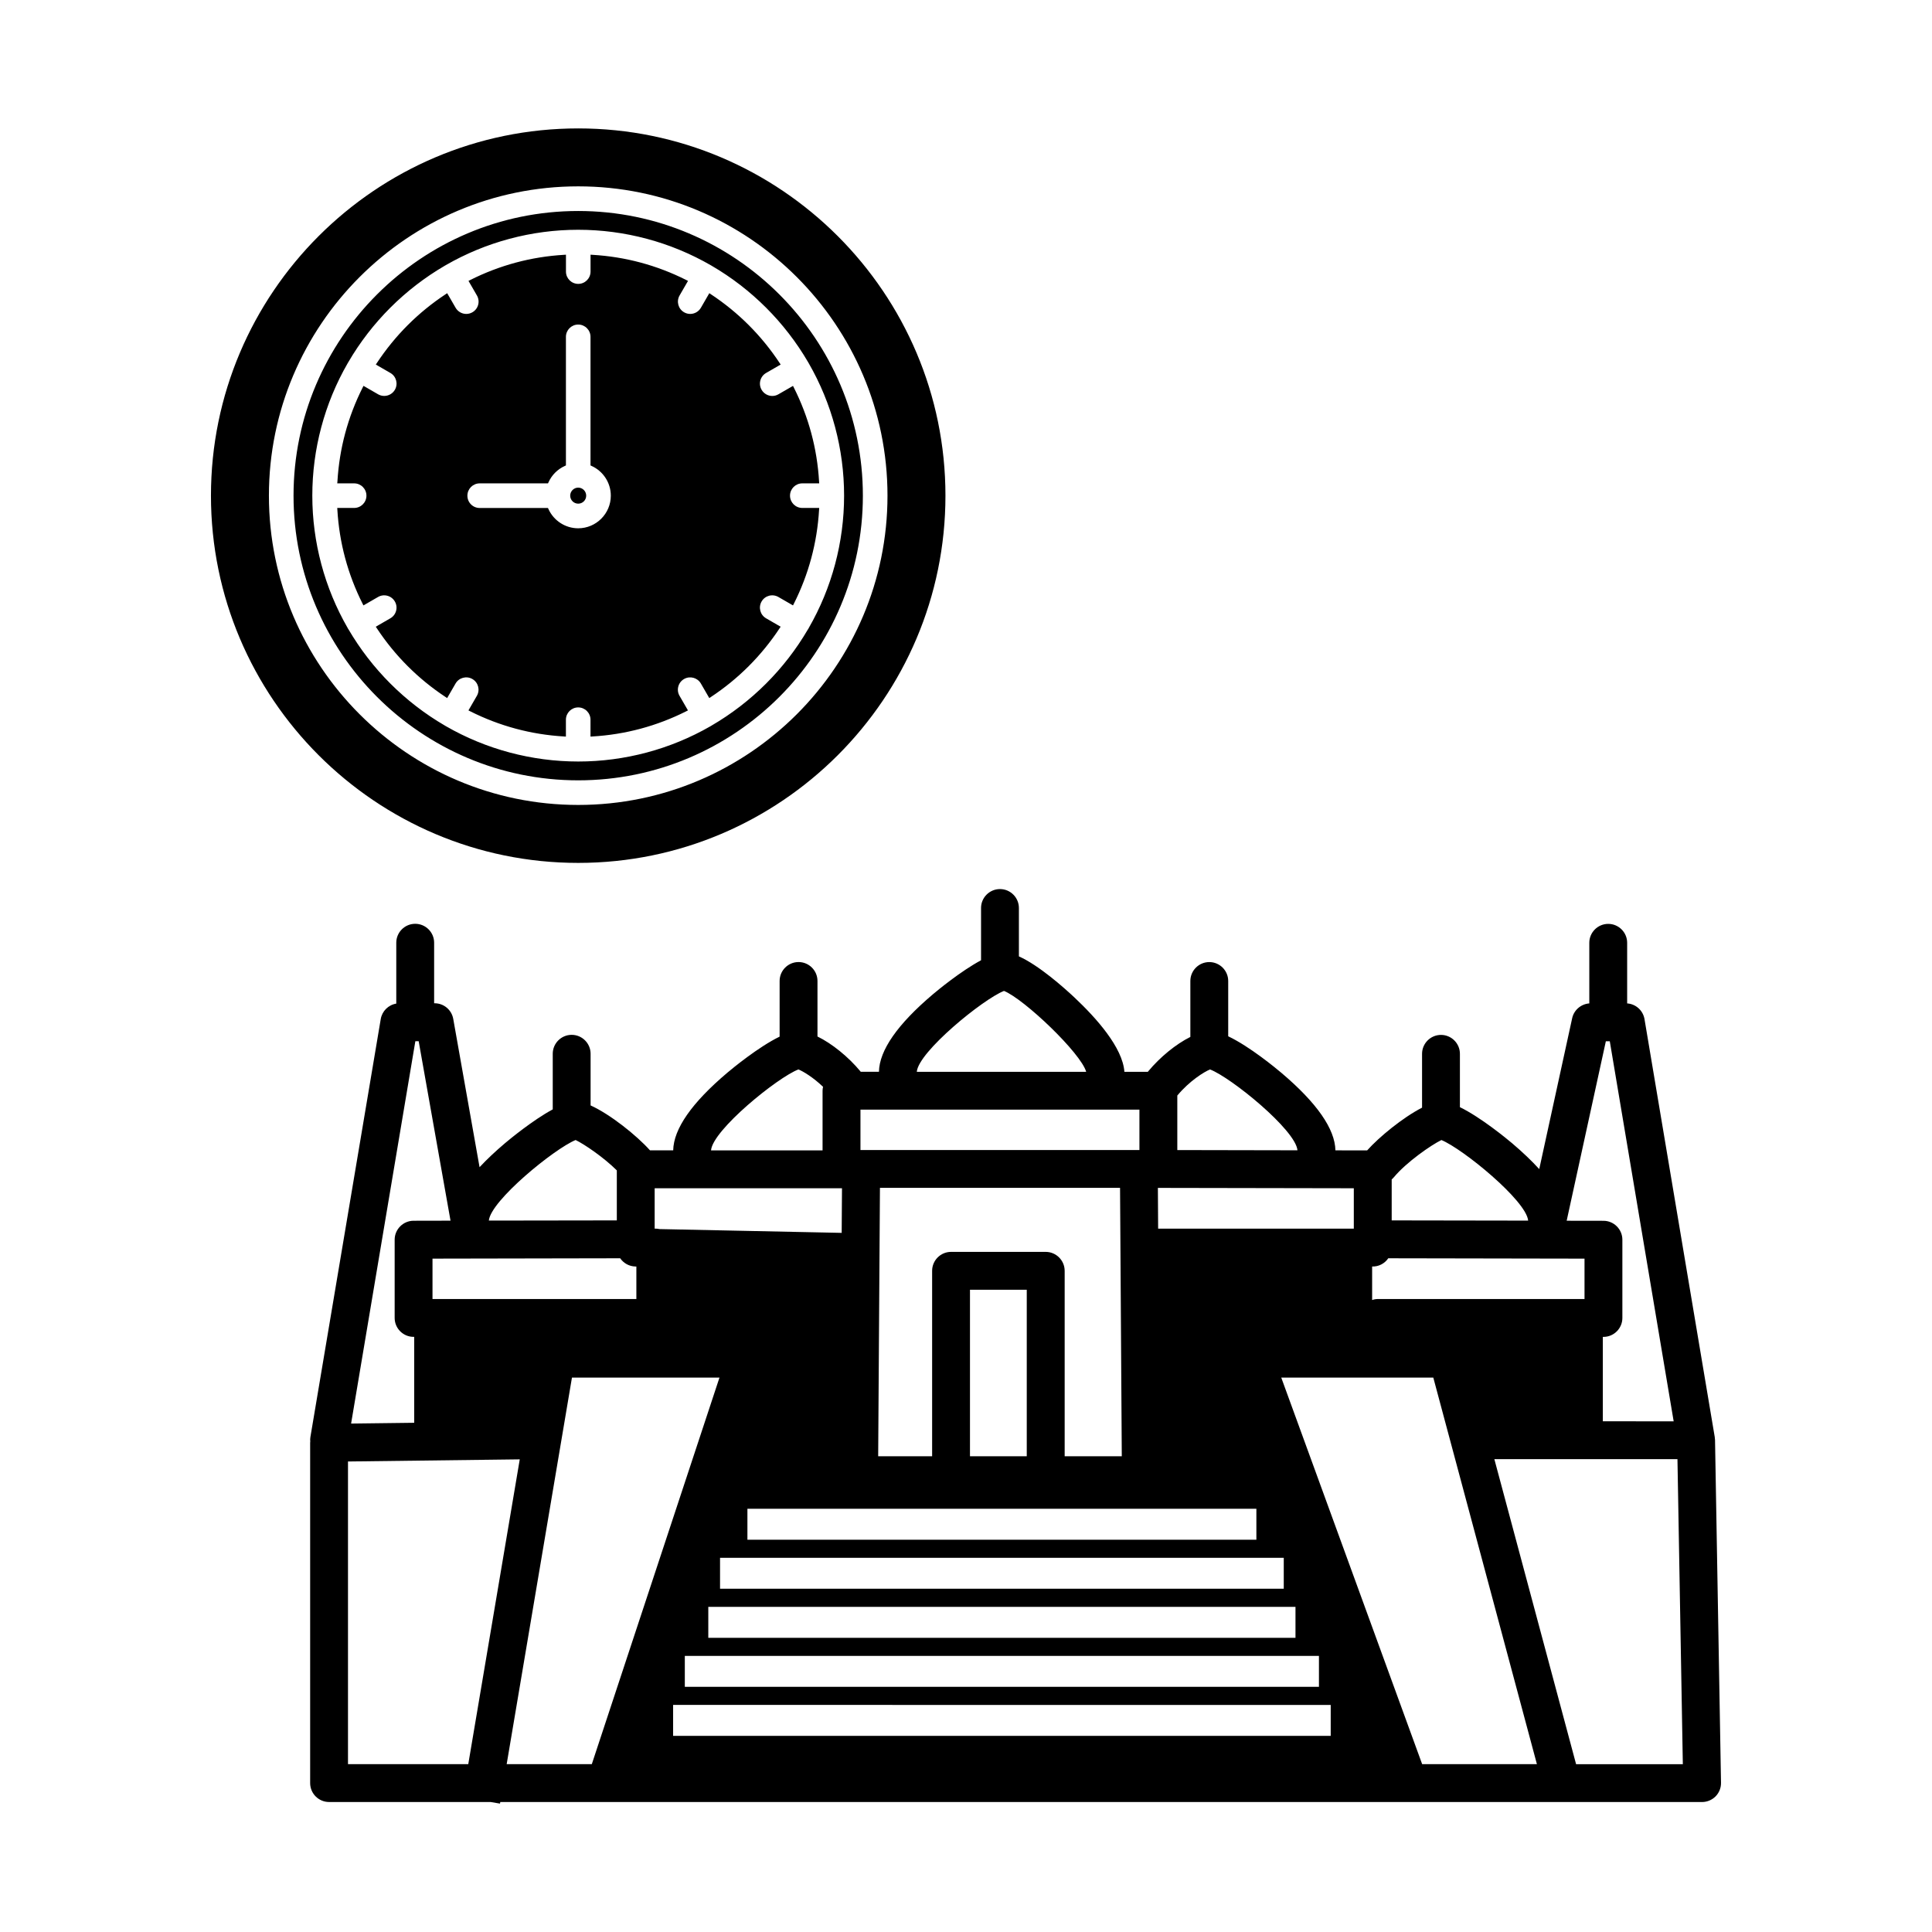
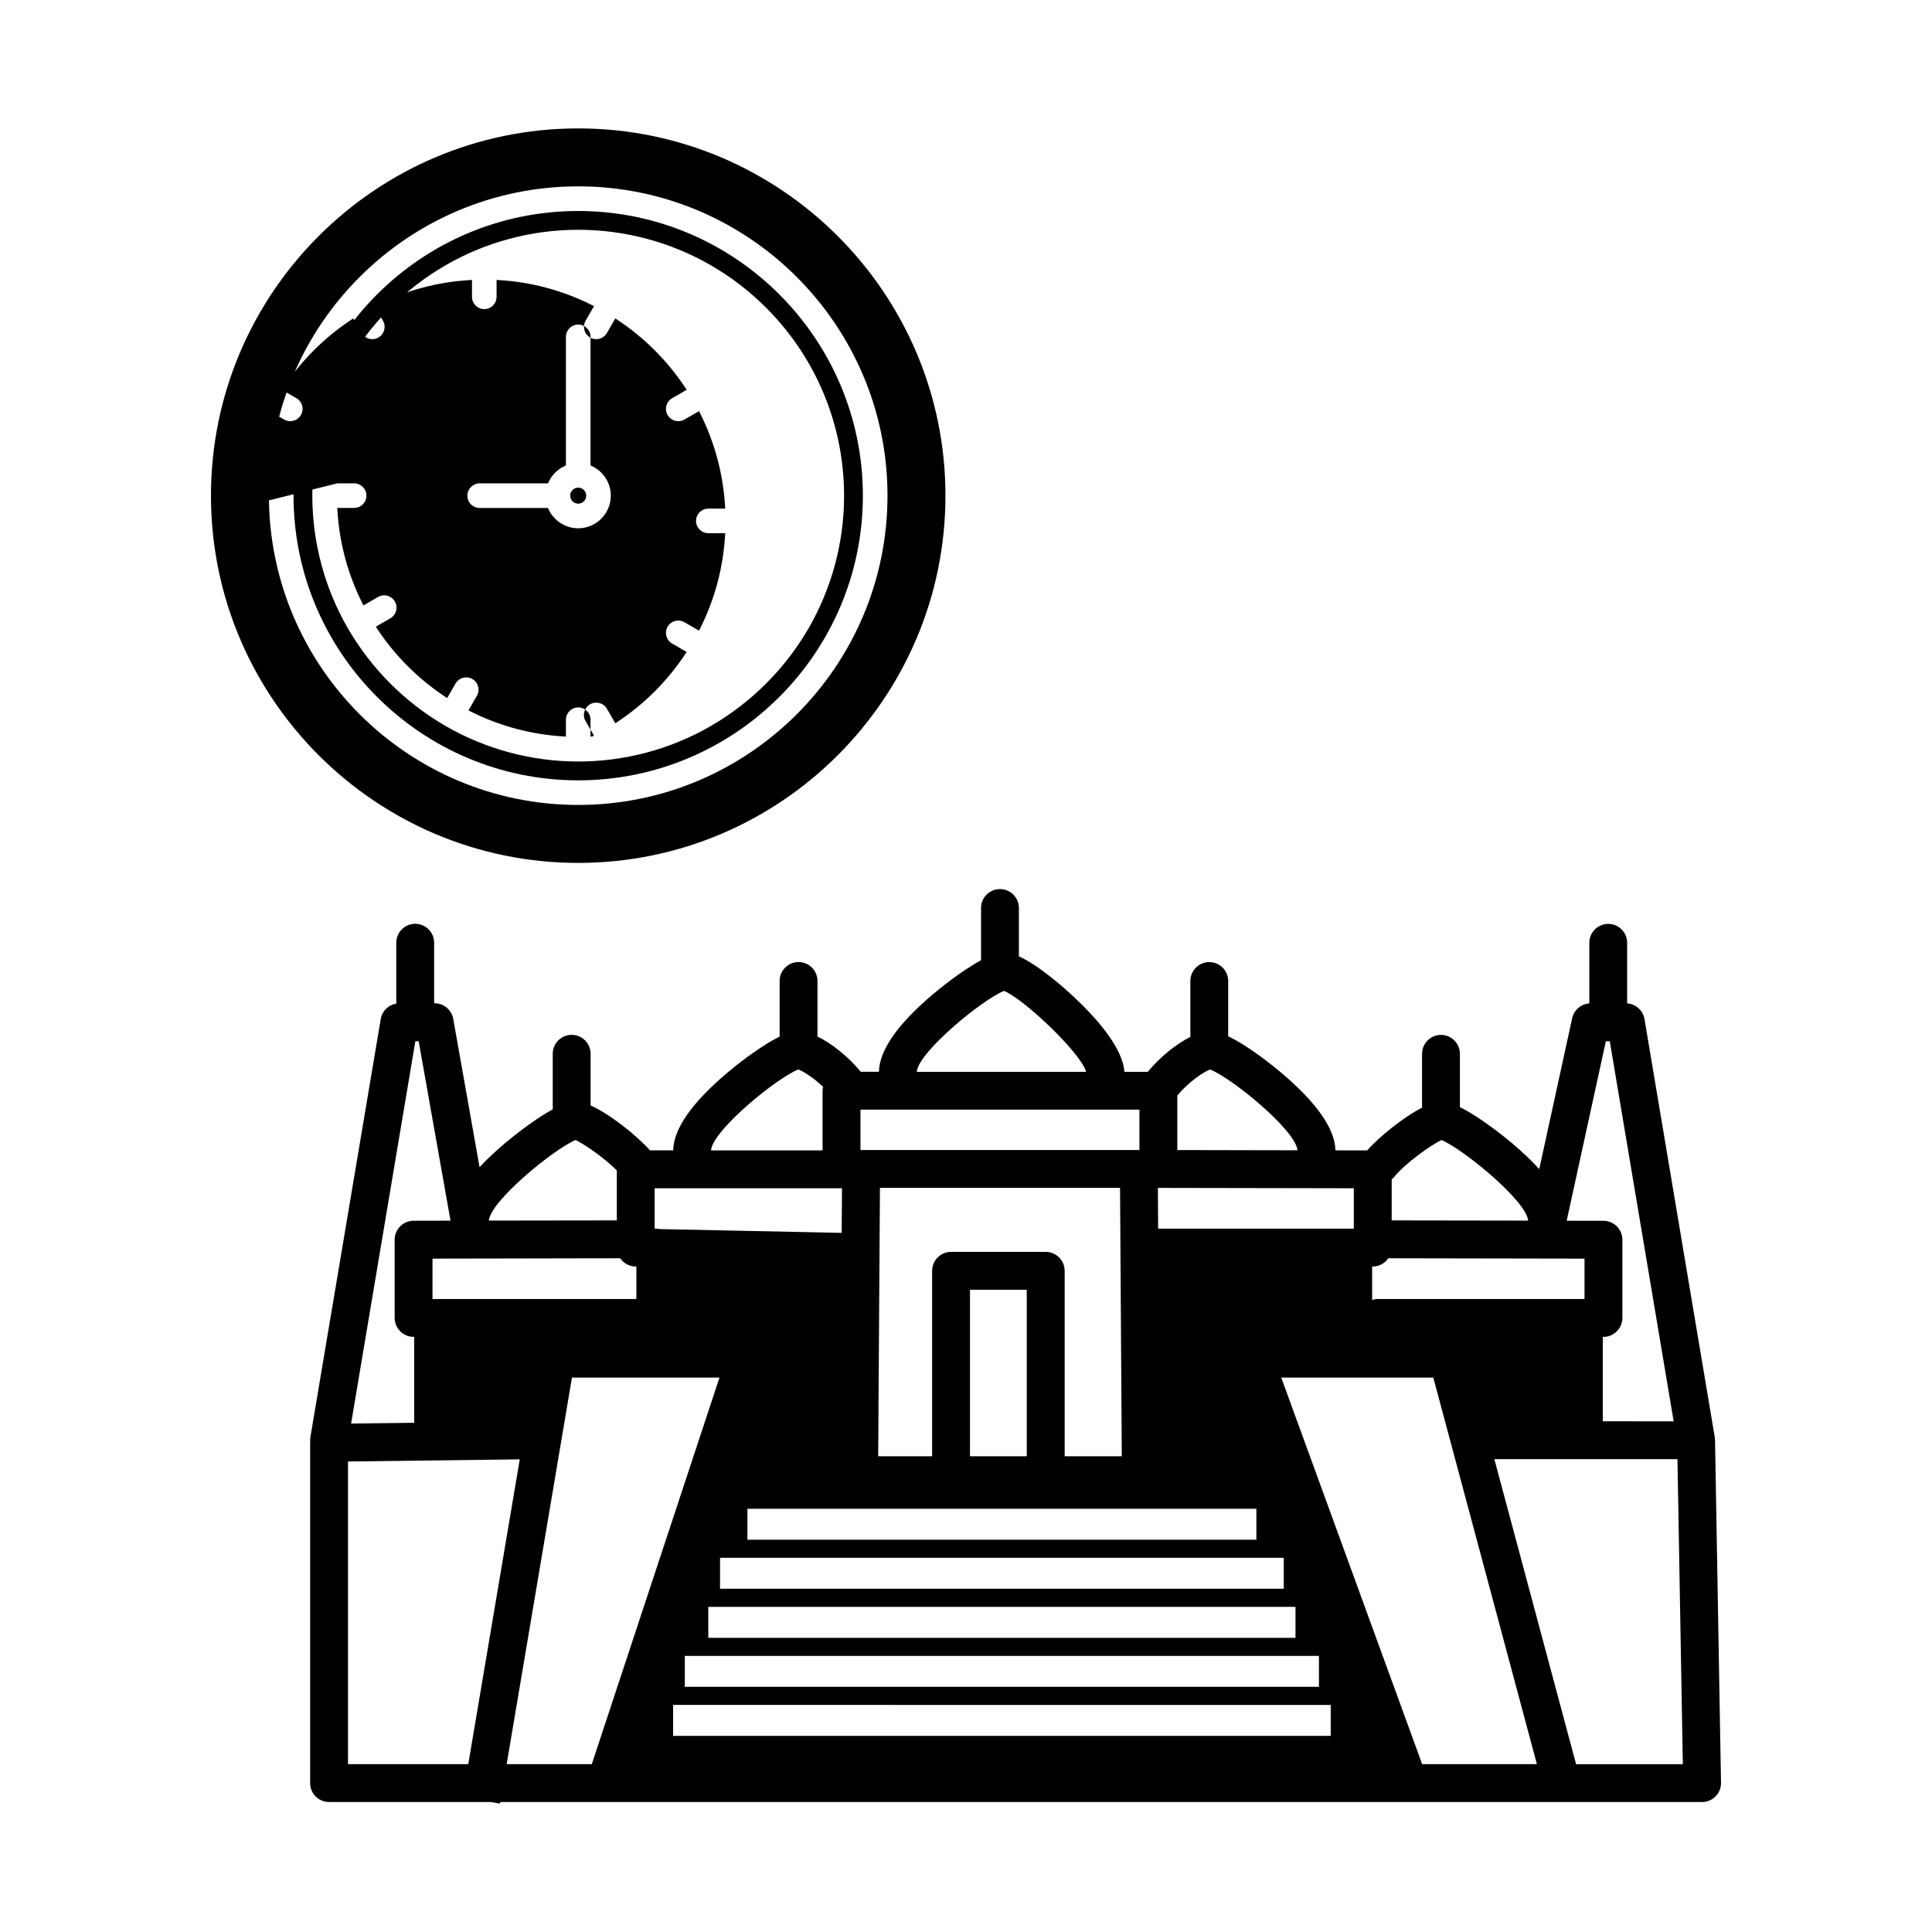
<svg xmlns="http://www.w3.org/2000/svg" fill="#000000" width="800px" height="800px" version="1.1" viewBox="144 144 512 512">
-   <path d="m598.5 525.59c0-0.098-0.016-0.191-0.031-0.281l-0.02-0.211c-0.004-0.078-0.004-0.152-0.02-0.25l-18.617-110.76c-0.391-2.309-2.293-4.016-4.598-4.176v-16.059c0-2.766-2.25-5.016-5.016-5.016-2.766 0-5.016 2.25-5.016 5.016v16.059c-2.195 0.16-4.078 1.762-4.543 3.934l-8.723 39.977c-1.988-2.184-4.406-4.492-7.203-6.863-1.336-1.125-8.199-6.805-13.82-9.551v-14.133c0-2.766-2.25-5.016-5.016-5.016s-5.016 2.25-5.016 5.016v14.262c-5.176 2.672-11.375 7.777-14.555 11.332l-8.406-0.016c-0.113-5.68-4.93-12.594-14.324-20.547-1.367-1.156-8.379-6.977-14.086-9.68v-14.652c0-2.766-2.25-5.016-5.016-5.016s-5.016 2.25-5.016 5.016v14.82c-3.828 1.914-7.981 5.297-11.152 9.098-0.035 0.047-0.07 0.094-0.109 0.145h-6.219c-0.453-6.422-7.43-14.246-13.285-19.742-2.652-2.484-9.324-8.453-14.672-10.848v-12.82c0-2.766-2.25-5.016-5.016-5.016s-5.016 2.25-5.016 5.016v13.852c-5.398 2.894-11.543 7.988-12.734 8.996-9.398 7.953-14.215 14.867-14.324 20.559h-4.832c-0.031-0.047-0.066-0.094-0.102-0.145-3.191-3.836-7.519-7.336-11.355-9.207v-14.715c0-2.766-2.25-5.016-5.016-5.016s-5.016 2.25-5.016 5.016v14.75c-5.633 2.731-12.535 8.445-13.879 9.578-9.398 7.953-14.215 14.867-14.324 20.559h-6.148c-3.543-3.965-10.574-9.574-15.742-11.906v-13.691c0-2.766-2.25-5.016-5.016-5.016s-5.016 2.25-5.016 5.016v14.738c-5.356 2.894-11.449 7.949-12.633 8.945-2.59 2.191-4.859 4.332-6.762 6.375l-6.973-39.297c-0.426-2.402-2.504-4.144-4.941-4.144h-0.125v-16.043c0-2.766-2.25-5.016-5.016-5.016s-5.016 2.25-5.016 5.016v16.133c-2.098 0.348-3.762 1.98-4.117 4.098l-18.641 110.76c-0.066 0.391-0.078 0.785-0.035 1.188l-0.012 0.094c-0.012 0.078-0.02 0.16-0.02 0.238v90.191c0 2.766 2.25 5.016 5.016 5.016l42.781-0.004 2.519 0.426 0.07-0.418h318.49c1.332 0 2.637-0.547 3.582-1.5 0.938-0.957 1.461-2.266 1.434-3.606zm-266.07-76.723c0.406-5.371 17.613-19.34 23.164-21.457 1.266 0.516 3.891 2.086 6.523 4.606-0.086 0.375-0.129 0.715-0.129 1.039v15.812zm54.531-20.824c0.41-5.297 17.566-19.273 23.113-21.441 5.422 2.231 20.379 16.488 21.777 21.441zm29.141 57.754v44.129h-15.047v-44.129zm5.019-10.035h-25.082c-2.766 0-5.016 2.25-5.016 5.016v49.141h-14.297l0.469-71.121h63.629l0.461 71.121h-15.137v-49.141c-0.008-2.766-2.262-5.016-5.027-5.016zm-49.09-26.992v-10.699h73.93v10.699zm83.969 0.008v-14.449l0.004-0.004c3.266-3.922 7.129-6.281 8.668-6.91 5.547 2.113 22.695 16.031 23.172 21.426zm133.97 162.75h-28.289l-21.66-80.836h48.523zm-38.672-0.008h-30.41l-37.34-102.44h40.293zm-43.668-123v-8.883c1.707 0.062 3.316-0.766 4.289-2.191 0.062 0.004 0.125 0.012 0.191 0.012l51.805 0.094v10.703h-54.703c-0.539-0.008-1.066 0.086-1.582 0.266zm61.137 32.137v-22.367h0.164c2.766 0 5.016-2.25 5.016-5.016v-20.734c0-2.762-2.246-5.012-5.008-5.016l-9.754-0.016 10.383-47.562h1.043l16.93 100.72-18.773-0.008zm-55.953-53.238v-10.859c0.227-0.195 0.422-0.391 0.598-0.602 3.336-4 9.895-8.539 12.578-9.836 5.656 2.312 22.516 16.059 22.988 21.355zm-61.961-8.613 51.922 0.094v10.703c-0.055 0-0.109-0.004-0.164-0.004h-51.691zm45.801 137.02v8.195l-174.27-0.004v-8.195zm-171.17-4.805v-8.195h168.05v8.195zm6.223-12.988v-8.195h155.61v8.195zm3.113-13.004v-8.195h149.39v8.195zm-17.328-95.43v-10.699h49.645l-0.082 11.824-48.262-1.004c-0.418-0.09-0.855-0.137-1.301-0.121zm24.582 82.441v-8.195h134.88v8.195zm-7.406-42.961-33.832 102.44h-22.562l17.301-102.44zm-86.078-36.547v20.734c0 2.766 2.25 5.016 5.016 5.016h0.164v22.77l-16.723 0.207 17.027-101.33h0.879l8.441 47.562-9.793 0.02c-2.766 0.012-5.012 2.266-5.012 5.023zm64.055 7.113v8.609h-54.027v-10.703l49.738-0.094c0.922 1.336 2.402 2.144 4.016 2.18zm-39.094-12.176c0.488-5.297 17.344-19.031 22.996-21.352 2.348 1.133 7.453 4.613 10.918 8.047v13.254zm-37.328 144.05v-80.207l45.52-0.566-13.645 80.773zm61.008-260.72c41.602 0 75.441-33.844 75.441-75.441 0-41.602-33.844-75.441-75.441-75.441-41.602 0-75.441 33.844-75.441 75.441s33.844 75.441 75.441 75.441zm-35.336-136.39 0.23-0.133c10.637-6.137 22.773-9.383 35.102-9.383 12.328 0 24.465 3.242 35.152 9.406l0.227 0.133c10.555 6.148 19.391 14.98 25.562 25.562l0.148 0.258c6.137 10.641 9.379 22.773 9.379 35.098 0 12.328-3.242 24.465-9.379 35.098-0.02 0.043-0.043 0.082-0.066 0.141-0.02 0.035-0.047 0.07-0.07 0.109l-0.082 0.117c-6.152 10.52-14.965 19.32-25.523 25.473l-0.293 0.176c-10.625 6.113-22.738 9.348-35.039 9.348-12.309 0-24.426-3.234-35.055-9.352l-0.324-0.191c-10.527-6.137-19.34-14.941-25.523-25.504-0.043-0.055-0.086-0.113-0.125-0.18l-0.066-0.133c-6.137-10.641-9.383-22.781-9.383-35.098 0-12.332 3.242-24.473 9.383-35.105l0.16-0.273c6.152-10.555 14.988-19.387 25.586-25.566zm35.336 158.27c53.664 0 97.324-43.656 97.324-97.324 0-53.66-43.656-97.324-97.324-97.324-53.66 0-97.324 43.656-97.324 97.324 0.004 53.664 43.66 97.324 97.324 97.324zm-81.965-97.328c0-45.195 36.77-81.965 81.965-81.965 45.199 0 81.965 36.77 81.965 81.965 0.004 45.199-36.77 81.969-81.965 81.969-45.191 0-81.965-36.773-81.965-81.969zm79.844 0c0-1.16 0.949-2.117 2.113-2.125 1.172 0 2.125 0.949 2.125 2.125 0.004 0.559-0.211 1.094-0.605 1.496-0.402 0.406-0.938 0.629-1.508 0.629-1.176 0-2.125-0.953-2.125-2.125zm-61.734-3.254h4.477c1.801 0 3.258 1.461 3.258 3.258 0 1.801-1.461 3.258-3.258 3.258h-4.477l0.031 0.488c0.508 8.723 2.762 17.105 6.688 24.902l0.223 0.438 3.867-2.231c0.754-0.438 1.637-0.551 2.473-0.328 0.844 0.227 1.547 0.766 1.984 1.523 0.438 0.754 0.555 1.637 0.328 2.473-0.227 0.844-0.766 1.547-1.523 1.98l-3.859 2.231 0.273 0.406c4.812 7.285 10.945 13.418 18.23 18.23l0.406 0.273 2.231-3.859c0.898-1.551 2.894-2.094 4.457-1.191 1.559 0.898 2.094 2.898 1.191 4.457l-2.231 3.859 0.438 0.223c7.797 3.926 16.18 6.18 24.902 6.688l0.488 0.031v-4.477c0-1.801 1.461-3.258 3.258-3.258 1.801 0 3.258 1.461 3.258 3.258v4.477l0.488-0.031c8.723-0.508 17.105-2.762 24.902-6.688l0.438-0.223-2.231-3.859c-0.438-0.754-0.555-1.637-0.328-2.477 0.227-0.844 0.766-1.543 1.523-1.98 1.562-0.898 3.559-0.359 4.457 1.191l2.231 3.859 0.406-0.273c7.285-4.812 13.418-10.945 18.23-18.23l0.273-0.406-3.859-2.231c-1.559-0.898-2.094-2.898-1.191-4.457 0.898-1.559 2.894-2.094 4.457-1.191l3.867 2.231 0.223-0.438c3.926-7.797 6.18-16.18 6.688-24.902l0.031-0.488h-4.477c-1.801 0-3.258-1.461-3.258-3.258 0-1.801 1.461-3.258 3.258-3.258h4.477l-0.031-0.488c-0.508-8.723-2.762-17.105-6.688-24.902l-0.223-0.438-3.867 2.227c-0.492 0.289-1.059 0.438-1.625 0.438-1.168 0-2.246-0.629-2.828-1.637-0.438-0.754-0.555-1.637-0.328-2.477 0.227-0.84 0.766-1.543 1.523-1.98l3.859-2.231-0.273-0.406c-4.812-7.285-10.945-13.418-18.23-18.23l-0.406-0.273-2.231 3.859c-0.582 1.008-1.664 1.637-2.828 1.637-0.57 0-1.133-0.148-1.629-0.438-1.559-0.898-2.094-2.898-1.191-4.457l2.231-3.859-0.438-0.223c-7.793-3.926-16.172-6.18-24.902-6.688l-0.488-0.031v4.477c0 1.801-1.461 3.258-3.258 3.258-1.801 0-3.258-1.461-3.258-3.258v-4.477l-0.488 0.031c-8.723 0.508-17.105 2.762-24.902 6.688l-0.438 0.223 2.231 3.859c0.438 0.754 0.555 1.637 0.328 2.477-0.227 0.844-0.766 1.543-1.523 1.98-0.492 0.289-1.059 0.438-1.625 0.438-1.168 0-2.246-0.629-2.828-1.637l-2.231-3.859-0.406 0.273c-7.281 4.809-13.414 10.941-18.23 18.23l-0.273 0.406 3.859 2.231c1.559 0.898 2.094 2.898 1.191 4.457-0.582 1.008-1.664 1.629-2.828 1.629-0.574 0-1.125-0.148-1.629-0.438l-3.859-2.231-0.223 0.438c-3.926 7.793-6.18 16.172-6.688 24.902zm55.855-0.004 0.125-0.273c0.867-1.934 2.418-3.477 4.348-4.348l0.273-0.125v-34.078c0-1.801 1.461-3.258 3.258-3.258 1.801 0 3.258 1.461 3.258 3.258v34.078l0.273 0.125c3.106 1.398 5.109 4.492 5.109 7.883 0 4.769-3.883 8.648-8.648 8.648-3.387 0-6.484-2.004-7.883-5.109l-0.125-0.273h-18.098c-0.875 0-1.691-0.34-2.305-0.957-0.617-0.617-0.949-1.434-0.949-2.309 0-1.801 1.461-3.258 3.258-3.258z" />
+   <path d="m598.5 525.59c0-0.098-0.016-0.191-0.031-0.281l-0.02-0.211c-0.004-0.078-0.004-0.152-0.02-0.25l-18.617-110.76c-0.391-2.309-2.293-4.016-4.598-4.176v-16.059c0-2.766-2.25-5.016-5.016-5.016-2.766 0-5.016 2.25-5.016 5.016v16.059c-2.195 0.16-4.078 1.762-4.543 3.934l-8.723 39.977c-1.988-2.184-4.406-4.492-7.203-6.863-1.336-1.125-8.199-6.805-13.82-9.551v-14.133c0-2.766-2.25-5.016-5.016-5.016s-5.016 2.25-5.016 5.016v14.262c-5.176 2.672-11.375 7.777-14.555 11.332l-8.406-0.016c-0.113-5.68-4.93-12.594-14.324-20.547-1.367-1.156-8.379-6.977-14.086-9.68v-14.652c0-2.766-2.25-5.016-5.016-5.016s-5.016 2.25-5.016 5.016v14.82c-3.828 1.914-7.981 5.297-11.152 9.098-0.035 0.047-0.07 0.094-0.109 0.145h-6.219c-0.453-6.422-7.43-14.246-13.285-19.742-2.652-2.484-9.324-8.453-14.672-10.848v-12.82c0-2.766-2.25-5.016-5.016-5.016s-5.016 2.25-5.016 5.016v13.852c-5.398 2.894-11.543 7.988-12.734 8.996-9.398 7.953-14.215 14.867-14.324 20.559h-4.832c-0.031-0.047-0.066-0.094-0.102-0.145-3.191-3.836-7.519-7.336-11.355-9.207v-14.715c0-2.766-2.25-5.016-5.016-5.016s-5.016 2.25-5.016 5.016v14.75c-5.633 2.731-12.535 8.445-13.879 9.578-9.398 7.953-14.215 14.867-14.324 20.559h-6.148c-3.543-3.965-10.574-9.574-15.742-11.906v-13.691c0-2.766-2.25-5.016-5.016-5.016s-5.016 2.25-5.016 5.016v14.738c-5.356 2.894-11.449 7.949-12.633 8.945-2.59 2.191-4.859 4.332-6.762 6.375l-6.973-39.297c-0.426-2.402-2.504-4.144-4.941-4.144h-0.125v-16.043c0-2.766-2.25-5.016-5.016-5.016s-5.016 2.25-5.016 5.016v16.133c-2.098 0.348-3.762 1.98-4.117 4.098l-18.641 110.76c-0.066 0.391-0.078 0.785-0.035 1.188l-0.012 0.094c-0.012 0.078-0.02 0.16-0.02 0.238v90.191c0 2.766 2.25 5.016 5.016 5.016l42.781-0.004 2.519 0.426 0.07-0.418h318.49c1.332 0 2.637-0.547 3.582-1.5 0.938-0.957 1.461-2.266 1.434-3.606zm-266.07-76.723c0.406-5.371 17.613-19.34 23.164-21.457 1.266 0.516 3.891 2.086 6.523 4.606-0.086 0.375-0.129 0.715-0.129 1.039v15.812zm54.531-20.824c0.41-5.297 17.566-19.273 23.113-21.441 5.422 2.231 20.379 16.488 21.777 21.441zm29.141 57.754v44.129h-15.047v-44.129zm5.019-10.035h-25.082c-2.766 0-5.016 2.25-5.016 5.016v49.141h-14.297l0.469-71.121h63.629l0.461 71.121h-15.137v-49.141c-0.008-2.766-2.262-5.016-5.027-5.016zm-49.09-26.992v-10.699h73.93v10.699zm83.969 0.008v-14.449l0.004-0.004c3.266-3.922 7.129-6.281 8.668-6.91 5.547 2.113 22.695 16.031 23.172 21.426zm133.97 162.75h-28.289l-21.66-80.836h48.523zm-38.672-0.008h-30.41l-37.34-102.44h40.293zm-43.668-123v-8.883c1.707 0.062 3.316-0.766 4.289-2.191 0.062 0.004 0.125 0.012 0.191 0.012l51.805 0.094v10.703h-54.703c-0.539-0.008-1.066 0.086-1.582 0.266zm61.137 32.137v-22.367h0.164c2.766 0 5.016-2.25 5.016-5.016v-20.734c0-2.762-2.246-5.012-5.008-5.016l-9.754-0.016 10.383-47.562h1.043l16.93 100.72-18.773-0.008zm-55.953-53.238v-10.859c0.227-0.195 0.422-0.391 0.598-0.602 3.336-4 9.895-8.539 12.578-9.836 5.656 2.312 22.516 16.059 22.988 21.355zm-61.961-8.613 51.922 0.094v10.703c-0.055 0-0.109-0.004-0.164-0.004h-51.691zm45.801 137.02v8.195l-174.27-0.004v-8.195zm-171.17-4.805v-8.195h168.05v8.195zm6.223-12.988v-8.195h155.61v8.195zm3.113-13.004v-8.195h149.39v8.195zm-17.328-95.43v-10.699h49.645l-0.082 11.824-48.262-1.004c-0.418-0.09-0.855-0.137-1.301-0.121zm24.582 82.441v-8.195h134.88v8.195zm-7.406-42.961-33.832 102.44h-22.562l17.301-102.44zm-86.078-36.547v20.734c0 2.766 2.25 5.016 5.016 5.016h0.164v22.77l-16.723 0.207 17.027-101.33h0.879l8.441 47.562-9.793 0.02c-2.766 0.012-5.012 2.266-5.012 5.023zm64.055 7.113v8.609h-54.027v-10.703l49.738-0.094c0.922 1.336 2.402 2.144 4.016 2.18zm-39.094-12.176c0.488-5.297 17.344-19.031 22.996-21.352 2.348 1.133 7.453 4.613 10.918 8.047v13.254zm-37.328 144.05v-80.207l45.52-0.566-13.645 80.773zm61.008-260.72c41.602 0 75.441-33.844 75.441-75.441 0-41.602-33.844-75.441-75.441-75.441-41.602 0-75.441 33.844-75.441 75.441s33.844 75.441 75.441 75.441zm-35.336-136.39 0.23-0.133c10.637-6.137 22.773-9.383 35.102-9.383 12.328 0 24.465 3.242 35.152 9.406l0.227 0.133c10.555 6.148 19.391 14.98 25.562 25.562l0.148 0.258c6.137 10.641 9.379 22.773 9.379 35.098 0 12.328-3.242 24.465-9.379 35.098-0.02 0.043-0.043 0.082-0.066 0.141-0.02 0.035-0.047 0.07-0.07 0.109l-0.082 0.117c-6.152 10.52-14.965 19.32-25.523 25.473l-0.293 0.176c-10.625 6.113-22.738 9.348-35.039 9.348-12.309 0-24.426-3.234-35.055-9.352l-0.324-0.191c-10.527-6.137-19.34-14.941-25.523-25.504-0.043-0.055-0.086-0.113-0.125-0.18l-0.066-0.133c-6.137-10.641-9.383-22.781-9.383-35.098 0-12.332 3.242-24.473 9.383-35.105l0.16-0.273c6.152-10.555 14.988-19.387 25.586-25.566zm35.336 158.27c53.664 0 97.324-43.656 97.324-97.324 0-53.66-43.656-97.324-97.324-97.324-53.66 0-97.324 43.656-97.324 97.324 0.004 53.664 43.66 97.324 97.324 97.324zm-81.965-97.328c0-45.195 36.77-81.965 81.965-81.965 45.199 0 81.965 36.77 81.965 81.965 0.004 45.199-36.77 81.969-81.965 81.969-45.191 0-81.965-36.773-81.965-81.969zm79.844 0c0-1.16 0.949-2.117 2.113-2.125 1.172 0 2.125 0.949 2.125 2.125 0.004 0.559-0.211 1.094-0.605 1.496-0.402 0.406-0.938 0.629-1.508 0.629-1.176 0-2.125-0.953-2.125-2.125zm-61.734-3.254h4.477c1.801 0 3.258 1.461 3.258 3.258 0 1.801-1.461 3.258-3.258 3.258h-4.477l0.031 0.488c0.508 8.723 2.762 17.105 6.688 24.902l0.223 0.438 3.867-2.231c0.754-0.438 1.637-0.551 2.473-0.328 0.844 0.227 1.547 0.766 1.984 1.523 0.438 0.754 0.555 1.637 0.328 2.473-0.227 0.844-0.766 1.547-1.523 1.98l-3.859 2.231 0.273 0.406c4.812 7.285 10.945 13.418 18.23 18.23l0.406 0.273 2.231-3.859c0.898-1.551 2.894-2.094 4.457-1.191 1.559 0.898 2.094 2.898 1.191 4.457l-2.231 3.859 0.438 0.223c7.797 3.926 16.18 6.18 24.902 6.688l0.488 0.031v-4.477c0-1.801 1.461-3.258 3.258-3.258 1.801 0 3.258 1.461 3.258 3.258v4.477l0.488-0.031l0.438-0.223-2.231-3.859c-0.438-0.754-0.555-1.637-0.328-2.477 0.227-0.844 0.766-1.543 1.523-1.98 1.562-0.898 3.559-0.359 4.457 1.191l2.231 3.859 0.406-0.273c7.285-4.812 13.418-10.945 18.23-18.23l0.273-0.406-3.859-2.231c-1.559-0.898-2.094-2.898-1.191-4.457 0.898-1.559 2.894-2.094 4.457-1.191l3.867 2.231 0.223-0.438c3.926-7.797 6.18-16.18 6.688-24.902l0.031-0.488h-4.477c-1.801 0-3.258-1.461-3.258-3.258 0-1.801 1.461-3.258 3.258-3.258h4.477l-0.031-0.488c-0.508-8.723-2.762-17.105-6.688-24.902l-0.223-0.438-3.867 2.227c-0.492 0.289-1.059 0.438-1.625 0.438-1.168 0-2.246-0.629-2.828-1.637-0.438-0.754-0.555-1.637-0.328-2.477 0.227-0.84 0.766-1.543 1.523-1.98l3.859-2.231-0.273-0.406c-4.812-7.285-10.945-13.418-18.23-18.23l-0.406-0.273-2.231 3.859c-0.582 1.008-1.664 1.637-2.828 1.637-0.57 0-1.133-0.148-1.629-0.438-1.559-0.898-2.094-2.898-1.191-4.457l2.231-3.859-0.438-0.223c-7.793-3.926-16.172-6.18-24.902-6.688l-0.488-0.031v4.477c0 1.801-1.461 3.258-3.258 3.258-1.801 0-3.258-1.461-3.258-3.258v-4.477l-0.488 0.031c-8.723 0.508-17.105 2.762-24.902 6.688l-0.438 0.223 2.231 3.859c0.438 0.754 0.555 1.637 0.328 2.477-0.227 0.844-0.766 1.543-1.523 1.98-0.492 0.289-1.059 0.438-1.625 0.438-1.168 0-2.246-0.629-2.828-1.637l-2.231-3.859-0.406 0.273c-7.281 4.809-13.414 10.941-18.23 18.23l-0.273 0.406 3.859 2.231c1.559 0.898 2.094 2.898 1.191 4.457-0.582 1.008-1.664 1.629-2.828 1.629-0.574 0-1.125-0.148-1.629-0.438l-3.859-2.231-0.223 0.438c-3.926 7.793-6.18 16.172-6.688 24.902zm55.855-0.004 0.125-0.273c0.867-1.934 2.418-3.477 4.348-4.348l0.273-0.125v-34.078c0-1.801 1.461-3.258 3.258-3.258 1.801 0 3.258 1.461 3.258 3.258v34.078l0.273 0.125c3.106 1.398 5.109 4.492 5.109 7.883 0 4.769-3.883 8.648-8.648 8.648-3.387 0-6.484-2.004-7.883-5.109l-0.125-0.273h-18.098c-0.875 0-1.691-0.34-2.305-0.957-0.617-0.617-0.949-1.434-0.949-2.309 0-1.801 1.461-3.258 3.258-3.258z" />
</svg>